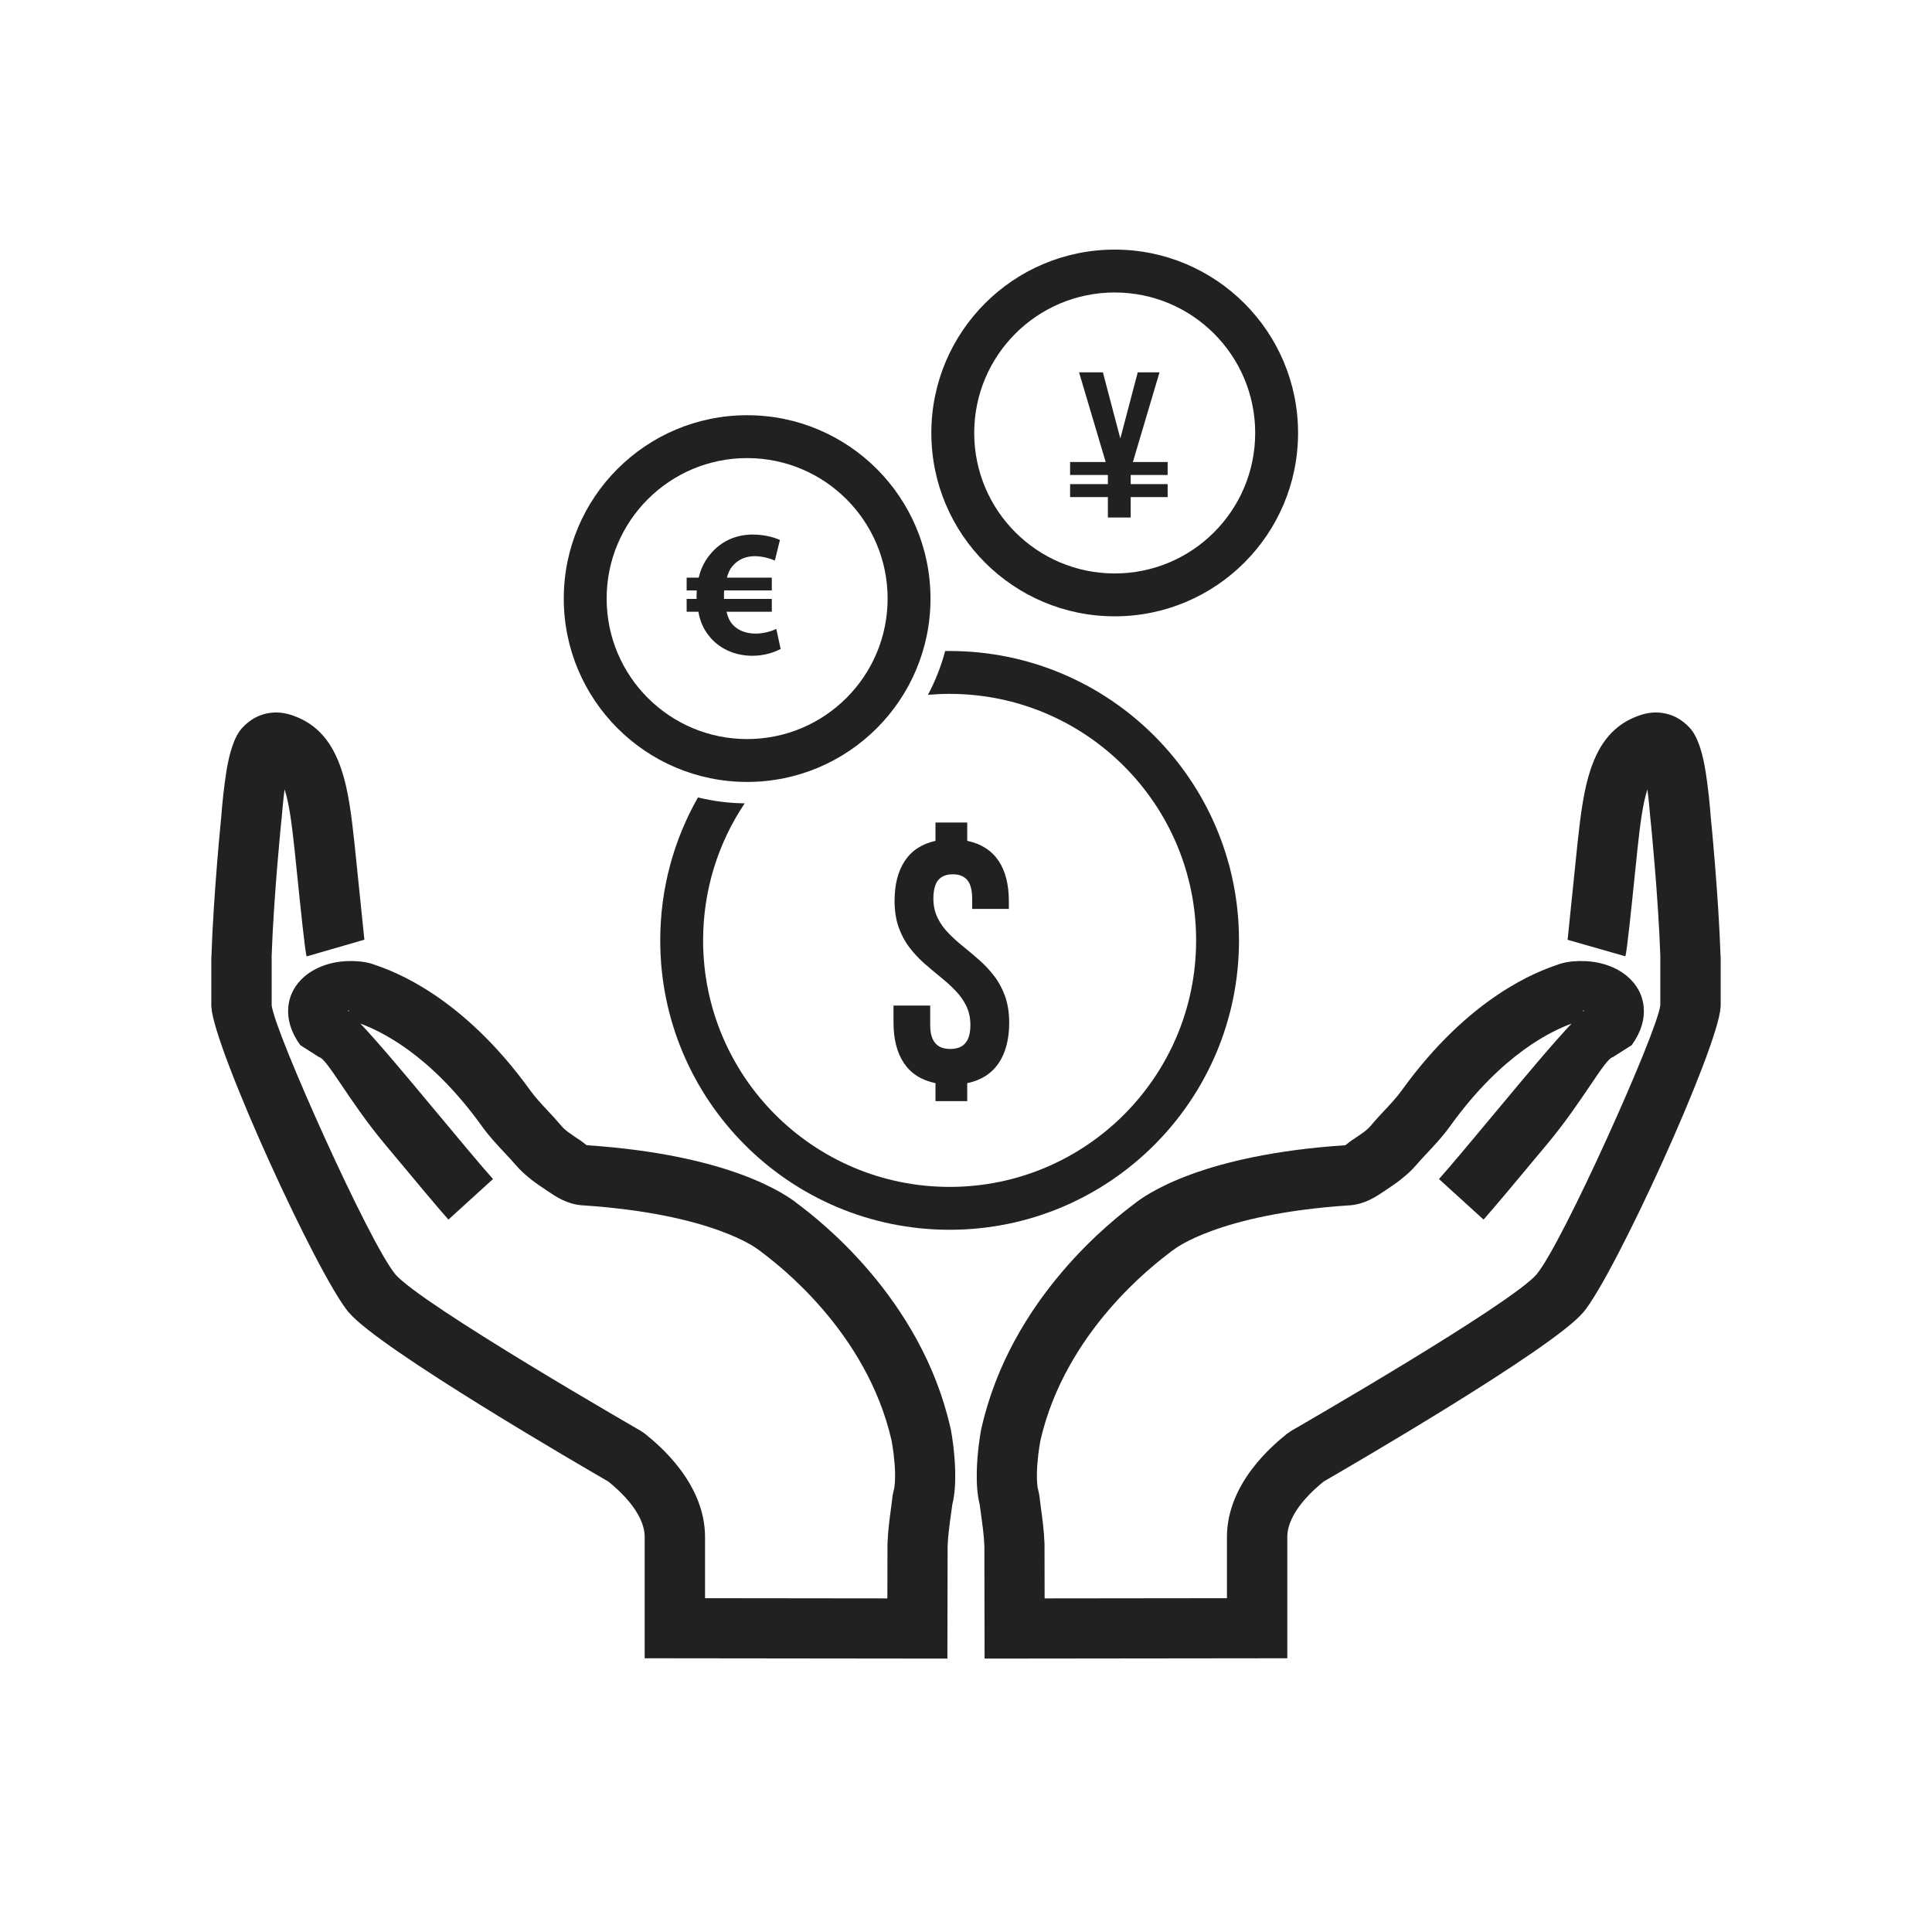
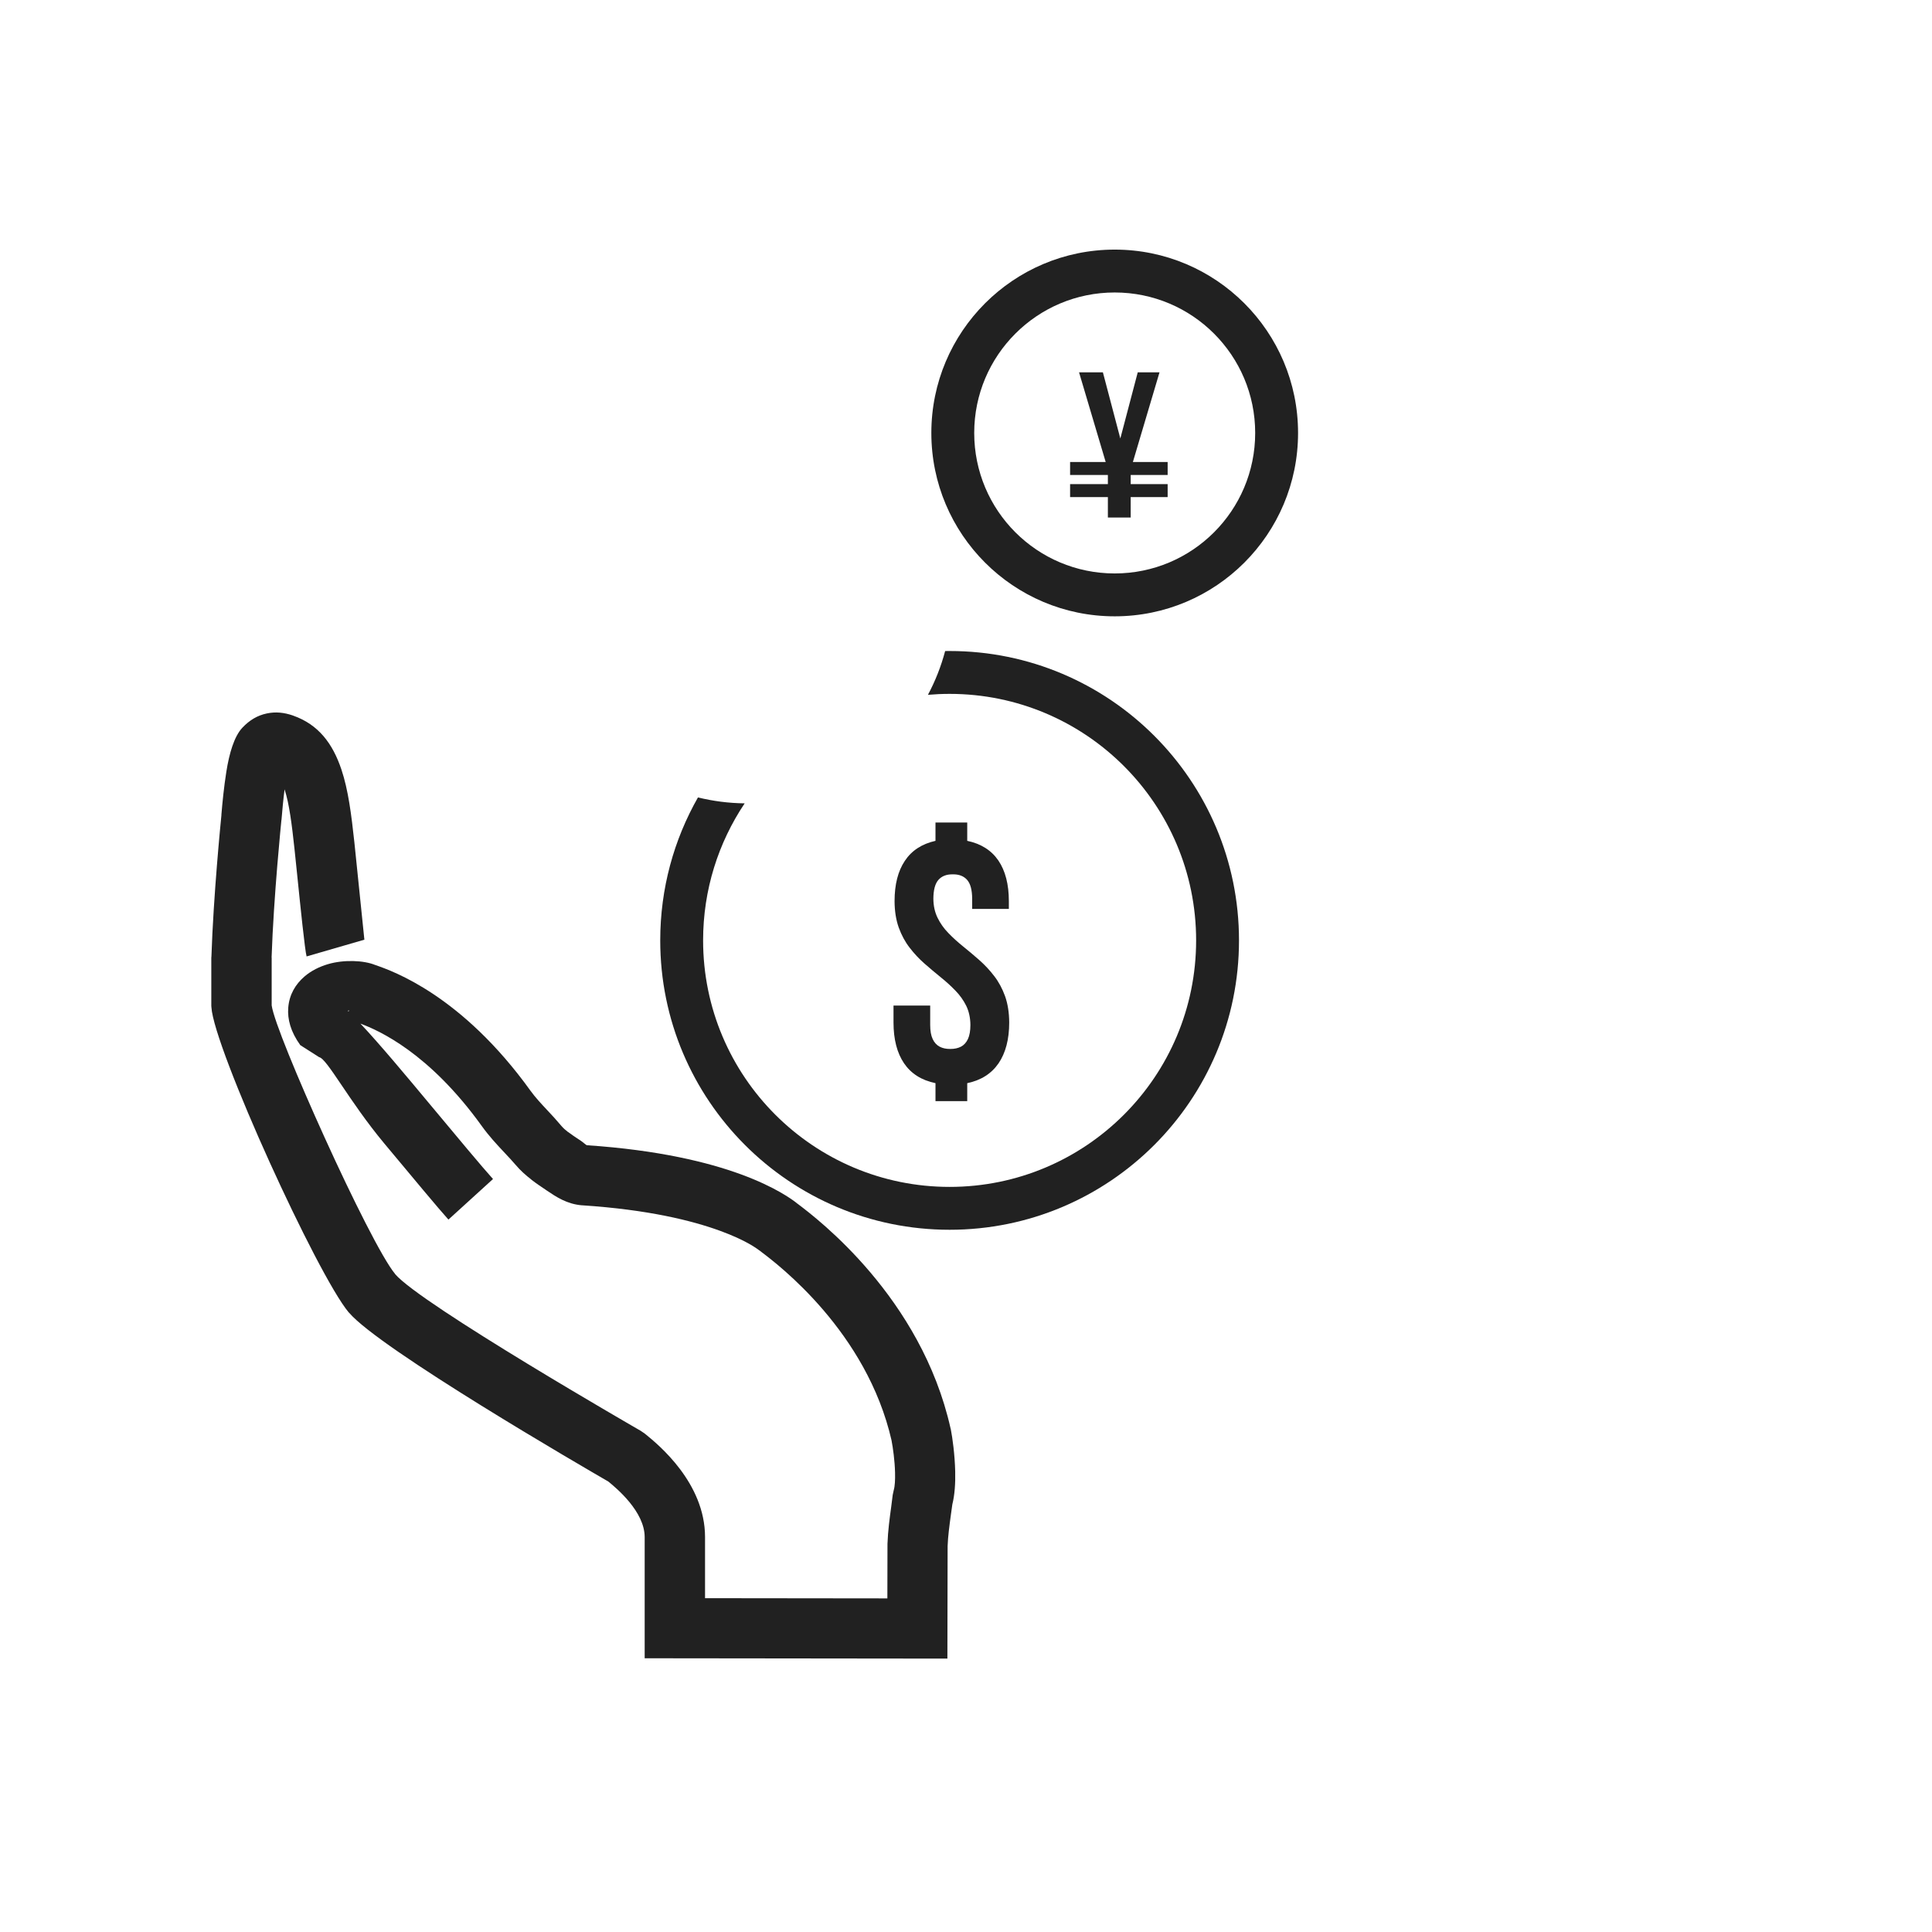
<svg xmlns="http://www.w3.org/2000/svg" xml:space="preserve" width="2048px" height="2048px" style="shape-rendering:geometricPrecision; text-rendering:geometricPrecision; image-rendering:optimizeQuality; fill-rule:evenodd; clip-rule:evenodd" viewBox="0 0 2048 2048">
  <defs>
    <style type="text/css">
   
    .fil0 {fill:none}
    .fil2 {fill:#212121}
    .fil1 {fill:#212121;fill-rule:nonzero}
   
  </style>
  </defs>
  <g id="Layer_x0020_1">
-     <rect class="fil0" width="2048" height="2048" />
-     <rect class="fil0" x="255.996" y="255.996" width="1536" height="1536" />
-     <path class="fil1" d="M1525.38 1249.81c10.969,-12.09 37.911,-44.426 66.308,-78.508 26.126,-31.36 53.359,-64.035 74.222,-86.23 -19.529,7.253 -72.761,30.873 -128.562,108.481 -7.892,10.955 -15.735,19.319 -23.543,27.647 -4.714,5.027 -9.415,10.041 -12.341,13.521 -5.042,5.986 -10.774,11.095 -16.791,15.726l0.047 0.06c-5.505,4.232 -10.385,7.492 -15.164,10.67l0.019 0.027 -1.033 0.697c-10.143,6.842 -21.496,14.5 -37.585,15.803l-0.501 0c-69.365,4.586 -115.951,16.103 -145.943,27.071 -27.333,9.995 -38.974,18.803 -41.572,20.823l-0.125 0c-1.24,0.957 -1.859,1.437 -2.134,1.656l0.009 0.014c0.229,-0.169 0.515,-0.384 0.002,0.002 -17.242,13.029 -111.507,84.275 -137.868,199.969l0.041 0.008c-1.411,7.228 -3.378,21.005 -3.673,33.895 -0.169,7.419 0.141,14.268 1.374,18.395l1.126 5.25c1.31,10.547 1.417,11.322 1.539,12.22 1.741,12.789 3.489,25.61 3.992,39.488l0 1.126 0.115 56.747 193.271 -0.216 0 -64.762c0,-57.576 49.652,-98.095 62.725,-108.761l0.011 0.013 1.154 -0.945 4.375 -3c0.67,-0.385 233.294,-134.21 260.338,-166.179l-0.071 -0.059c13.252,-15.78 45.279,-79.754 74.699,-144.573 28.652,-63.129 54.076,-124.677 56.158,-140.127l0 -50.699 0.091 0c-2.185,-64.954 -10.371,-145.344 -10.394,-145.578l-0.125 -0.625c-0.806,-9.845 -1.898,-21.637 -3.246,-32.124 -5.022,15.406 -7.72,37.395 -10.469,62.775 -0.815,7.543 -1.724,16.452 -2.825,27.213 -3.4,33.267 -8.263,80.841 -10.044,87.017l-61.25 -17.499c0.034,-0.12 4.602,-44.787 7.793,-76.018 1.357,-13.278 2.512,-24.56 2.825,-27.463 3.193,-29.464 6.448,-55.303 13.694,-76.952 9.317,-27.842 24.484,-47.782 51.083,-57.171l0.25 -0.125c9.535,-3.279 18.429,-4.207 27.854,-2.203 9.836,2.092 18.135,6.947 25.874,15.139l-0.007 0.007c8.672,9.227 13.877,27.098 16.985,46.805 2.538,16.085 4.195,32.907 5.233,45.6l-0.063 0.005c0.776,7.723 8.503,85.707 10.616,150.199l0.125 1 0 51.071 -0.125 1.625c-1.144,21.241 -29.702,93.695 -61.785,164.381 -31.395,69.17 -66.967,139.1 -83.949,159.323l-0.124 0c-32.178,38.241 -249.272,164.242 -274.892,179.045 -8.76,7.155 -38.512,31.917 -38.512,58.885l0 96.602 0 31.839 -32.001 0.037 -257.082 0.287 -31.812 0.035 -0.064 -31.911 -0.177 -87.533 -0.002 0c-0.377,-10.372 -1.937,-21.821 -3.491,-33.24 -0.726,-5.346 -1.189,-8.559 -1.493,-10.747 -2.587,-10.338 -3.325,-22.677 -3.046,-34.866 0.41,-17.908 2.898,-35.797 4.675,-44.896l0.249 -0.875c31.228,-139.159 141.671,-222.62 161.828,-237.852 2.789,-2.106 -1.847,1.504 1.544,-1.111l-0.047 -0.06c4.033,-3.133 21.984,-16.761 59.072,-30.324 34.354,-12.562 86.876,-25.698 163.197,-30.788l-0.002 -0.034c0.744,-0.06 3.26,-2.641 6.836,-5.053l1.033 -0.697 0.249 -0.125c4.228,-2.813 8.537,-5.68 11.646,-8.07l0.125 0c2.657,-2.042 5.054,-4.136 6.867,-6.288 5.767,-6.857 10.176,-11.561 14.592,-16.271 6.585,-7.024 13.2,-14.08 18.292,-21.146 72.867,-101.343 146.163,-126.933 163.941,-133.14l0.807 -0.274c12.073,-4.918 33.115,-5.83 49.997,-0.841 8.979,2.652 17.68,6.898 24.784,12.996 9.651,8.284 16.16,19.169 17.309,33.038 1.017,12.262 -2.543,25.657 -12.757,39.814l-20.001 12.75c-8.489,1.598 -31.589,46.517 -68.989,91.407 -30.084,36.106 -58.629,70.365 -68.056,80.757l-47.251 -42.999zm153.065 -177.516l0.759 -0.729 -1.119 -0.804c0.119,0.276 0.249,0.912 0.359,1.533zm-437.764 254.961c-0.32,0.254 -0.174,0.15 0.009,0.014l-0.009 -0.014z" />
    <path class="fil1" d="M475.362 1292.81c-9.43,-10.394 -37.982,-44.661 -68.07,-80.773 -37.397,-44.884 -60.478,-89.791 -68.976,-91.39l-20.001 -12.75c-10.211,-14.157 -13.771,-27.552 -12.757,-39.814 1.149,-13.868 7.657,-24.755 17.31,-33.038 7.104,-6.098 15.806,-10.344 24.784,-12.996 16.885,-4.99 37.93,-4.077 50.002,0.843 0.169,0.054 0.411,0.136 0.8,0.272 17.778,6.206 91.073,31.793 163.943,133.14 5.092,7.068 11.71,14.126 18.295,21.151 4.413,4.707 8.819,9.407 14.589,16.266 1.812,2.152 4.209,4.246 6.867,6.288l0.125 0c3.107,2.389 7.417,5.258 11.646,8.07l0.249 0.125 1.03 0.694c3.576,2.413 6.098,4.996 6.84,5.055l-0.002 0.034c76.32,5.089 128.843,18.226 163.197,30.788 37.088,13.563 55.038,27.19 59.072,30.324l-0.047 0.06c2.943,2.27 -1.331,-1.061 1.543,1.111 20.157,15.232 130.599,98.692 161.829,237.852l0.249 0.875c1.776,9.099 4.265,26.988 4.675,44.896 0.279,12.189 -0.459,24.528 -3.046,34.866 -0.304,2.187 -0.767,5.401 -1.493,10.747 -1.554,11.419 -3.115,22.867 -3.491,33.24l-0.002 0 -0.178 87.533 -0.065 31.911 -31.811 -0.035 -257.081 -0.287 -32.001 -0.037 0 -31.839 0 -96.602c0,-26.968 -29.752,-51.73 -38.512,-58.885 -25.62,-14.803 -242.714,-140.804 -274.892,-179.045l-0.124 0c-16.982,-20.223 -52.554,-90.151 -83.949,-159.323 -32.084,-70.687 -60.64,-143.141 -61.785,-164.381l-0.125 -1.625 0 -51.071 0.125 -1c2.112,-64.492 9.84,-142.475 10.616,-150.199l-0.063 -0.005c1.037,-12.693 2.696,-29.519 5.233,-45.6 3.107,-19.707 8.315,-37.579 16.985,-46.805l-0.007 -0.007c7.74,-8.192 16.035,-13.048 25.873,-15.139 9.425,-2.004 18.319,-1.076 27.854,2.203l0.25 0.125c26.601,9.391 41.765,29.33 51.084,57.171 7.245,21.651 10.5,47.49 13.693,76.952 0.334,3.092 1.479,14.282 2.836,27.569 3.183,31.143 7.729,75.597 7.783,75.787l-61.25 17.75c-1.761,-6.098 -6.626,-53.691 -10.035,-87.035 -1.108,-10.844 -2.037,-19.936 -2.836,-27.319 -2.75,-25.38 -5.448,-47.369 -10.469,-62.773 -1.348,10.487 -2.44,22.278 -3.244,32.123l-0.125 0.625c-0.022,0.234 -8.21,80.623 -10.394,145.578l0.091 0 0 50.699c2.081,15.451 27.504,77 56.158,140.127 29.419,64.819 61.447,128.792 74.699,144.573l-0.071 0.059c27.044,31.969 259.668,165.794 260.338,166.179l4.375 3 1.154 0.945 0.011 -0.013c13.072,10.665 62.725,51.184 62.725,108.761l0 64.762 193.27 0.216 0.116 -56.747 0 -1.126c0.503,-13.878 2.251,-26.699 3.992,-39.488 0.122,-0.898 0.229,-1.672 1.539,-12.22l1.126 -5.25c1.233,-4.127 1.543,-10.976 1.374,-18.395 -0.295,-12.891 -2.262,-26.667 -3.673,-33.895l0.041 -0.008c-26.362,-115.695 -120.627,-186.94 -137.869,-199.969 -1.363,-1.03 1.931,1.452 -2.121,-1.672l-0.125 0c-2.598,-2.02 -14.239,-10.828 -41.572,-20.823 -29.992,-10.968 -76.578,-22.485 -145.943,-27.071l-0.501 0c-16.093,-1.302 -27.445,-8.962 -37.589,-15.806l-1.03 -0.694 0.019 -0.027c-4.78,-3.18 -9.661,-6.438 -15.164,-10.67l0.047 -0.06c-6.017,-4.631 -11.751,-9.741 -16.791,-15.726 -2.923,-3.475 -7.625,-8.491 -12.338,-13.517 -7.808,-8.33 -15.653,-16.696 -23.547,-27.652 -55.797,-77.601 -109.024,-101.222 -128.558,-108.478 20.86,22.189 48.081,54.859 74.204,86.211 28.402,34.088 55.352,66.433 66.323,78.525l-47.251 42.999zm-106.572 -221.245l0.757 0.728c0.11,-0.619 0.24,-1.253 0.359,-1.531l-1.116 0.803z" />
-     <path class="fil1" d="M791.989 440.148c53.669,0 102.262,21.756 137.437,56.93 35.173,35.173 56.931,83.766 56.931,137.437 0,53.669 -21.758,102.263 -56.931,137.437 -35.174,35.176 -83.767,56.931 -137.437,56.931 -53.67,0 -102.262,-21.756 -137.437,-56.931 -35.174,-35.174 -56.93,-83.767 -56.93,-137.437 0,-53.67 21.756,-102.262 56.93,-137.437 35.174,-35.174 83.766,-56.93 137.437,-56.93zm105.306 89.062c-26.948,-26.949 -64.18,-43.617 -105.306,-43.617 -41.126,0 -78.358,16.668 -105.305,43.617 -26.948,26.947 -43.617,64.179 -43.617,105.305 0,41.126 16.669,78.358 43.617,105.305 26.947,26.949 64.179,43.617 105.305,43.617 41.126,0 78.358,-16.668 105.306,-43.617 26.946,-26.946 43.616,-64.179 43.616,-105.305 0,-41.126 -16.67,-78.358 -43.616,-105.305z" />
    <path class="fil1" d="M1181.63 264.591c53.67,0 102.263,21.756 137.437,56.931 35.176,35.173 56.931,83.766 56.931,137.437 0,53.668 -21.756,102.262 -56.931,137.437 -35.173,35.173 -83.766,56.93 -137.437,56.93 -53.668,0 -102.262,-21.757 -137.437,-56.93 -35.173,-35.173 -56.93,-83.769 -56.93,-137.437 0,-53.67 21.757,-102.263 56.93,-137.437 35.174,-35.176 83.769,-56.931 137.437,-56.931zm105.306 89.062c-26.948,-26.948 -64.179,-43.616 -105.306,-43.616 -41.125,0 -78.357,16.668 -105.305,43.616 -26.947,26.947 -43.616,64.179 -43.616,105.306 0,41.125 16.669,78.358 43.616,105.305 26.947,26.947 64.18,43.616 105.305,43.616 41.127,0 78.359,-16.669 105.306,-43.616 26.948,-26.948 43.616,-64.18 43.616,-105.305 0,-41.127 -16.668,-78.358 -43.616,-105.306z" />
    <path class="fil1" d="M1006.63 690.095c84.706,0 161.395,34.336 216.907,89.848 55.513,55.513 89.849,132.203 89.849,216.907 0,84.706 -34.336,161.395 -89.849,216.907 -55.512,55.513 -132.201,89.849 -216.907,89.849 -84.705,0 -161.394,-34.336 -216.907,-89.849 -55.512,-55.512 -89.848,-132.201 -89.848,-216.907 0,-55.118 14.543,-106.84 39.996,-151.545 15.888,3.915 32.466,6.082 49.517,6.283 -27.829,41.538 -44.066,91.505 -44.066,145.262 0,72.162 29.248,137.491 76.533,184.777 47.285,47.285 112.615,76.533 184.775,76.533 72.162,0 137.491,-29.248 184.777,-76.533 47.285,-47.285 76.533,-112.615 76.533,-184.777 0,-72.161 -29.248,-137.49 -76.533,-184.775 -47.285,-47.285 -112.615,-76.533 -184.777,-76.533 -7.741,0 -15.404,0.338 -22.974,0.998 7.766,-14.559 13.922,-30.105 18.23,-46.404 1.579,-0.025 3.158,-0.04 4.743,-0.04z" />
    <path class="fil1" d="M948.272 955.262c0.063,10.595 1.558,19.942 4.426,27.982 2.928,8.039 6.73,15.143 11.529,21.313 4.736,6.169 9.971,11.778 15.704,16.826 5.67,4.985 11.405,9.784 17.075,14.395 5.733,4.612 10.968,9.348 15.704,14.271 4.799,4.86 8.601,10.283 11.529,16.14 2.868,5.921 4.363,12.713 4.426,20.316 0,6.17 -0.873,11.155 -2.617,14.895 -1.746,3.738 -4.176,6.418 -7.354,8.101 -3.178,1.62 -6.98,2.492 -11.342,2.43 -4.363,0.063 -8.164,-0.748 -11.342,-2.43 -3.178,-1.683 -5.609,-4.363 -7.354,-8.101 -1.746,-3.739 -2.617,-8.663 -2.617,-14.895l0 -20.565 -38.887 0 0 17.948c0,17.823 3.738,32.281 11.154,43.25 7.479,10.968 18.572,18.009 33.34,21.064l0 19.069 33.652 0 0 -19.069c14.646,-3.054 25.676,-10.096 33.216,-21.064 7.479,-10.969 11.28,-25.427 11.28,-43.25 -0.063,-10.595 -1.558,-19.942 -4.424,-27.98 -2.929,-8.04 -6.73,-15.144 -11.529,-21.313 -4.736,-6.17 -9.971,-11.779 -15.704,-16.826 -5.672,-4.985 -11.405,-9.847 -17.075,-14.396 -5.734,-4.611 -10.969,-9.347 -15.705,-14.27 -4.798,-4.861 -8.6,-10.283 -11.466,-16.141 -2.929,-5.921 -4.424,-12.713 -4.487,-20.316 0.063,-9.285 1.807,-15.891 5.36,-19.942 3.552,-3.989 8.6,-5.982 15.206,-5.858 6.606,-0.124 11.653,1.87 15.206,5.858 3.552,4.051 5.297,10.657 5.36,19.942l0 10.844 38.887 0 0 -8.226c0,-17.823 -3.739,-32.218 -11.093,-43.062 -7.416,-10.844 -18.447,-17.823 -33.03,-20.877l0 -19.443 -33.652 0 0 19.443c-14.395,3.241 -25.239,10.283 -32.467,21.189 -7.291,10.844 -10.906,25.114 -10.906,42.75l0 0z" />
    <polygon class="fil1" points="1174.4,548.58 1198.58,548.58 1198.58,497.582 1229.13,394.706 1206.05,394.706 1187.59,464.829 1169.12,394.706 1143.84,394.706 1174.4,497.582 " />
    <rect class="fil2" x="1134.35" y="489.741" width="103.401" height="13.757" />
    <rect class="fil2" x="1134.35" y="513.18" width="103.401" height="13.757" />
-     <path class="fil1" d="M822.909 666.656c-4.017,2.089 -13.018,4.981 -21.761,4.981 -9.587,0 -18.581,-2.891 -24.687,-9.757 -2.882,-3.255 -4.983,-7.649 -6.322,-13.391l48.006 0 0 -13.592 -50.685 0 0 -3.056c0,-2.101 0,-4.017 0.17,-5.946l50.515 0 0 -13.561 -47.629 0c1.381,-4.971 3.267,-9.374 6.158,-12.426 5.894,-7.072 14.354,-10.339 23.3,-10.339 8.421,0 16.456,2.52 21.426,4.606l5.357 -21.8c-6.902,-3.052 -17.197,-5.731 -28.7,-5.731 -18.169,0 -33.476,7.24 -44.147,19.711 -6.118,6.86 -10.925,15.684 -13.233,25.978l-12.8 0 0 13.561 10.713 0c0,1.929 -0.215,3.844 -0.215,5.776l0 3.226 -10.498 0 0 13.592 12.429 0c1.752,10.136 5.569,18.374 10.714,24.863 10.71,14.143 27.743,21.803 46.661,21.803 12.256,0 23.343,-3.644 29.836,-7.245l-4.607 -21.254z" />
  </g>
</svg>